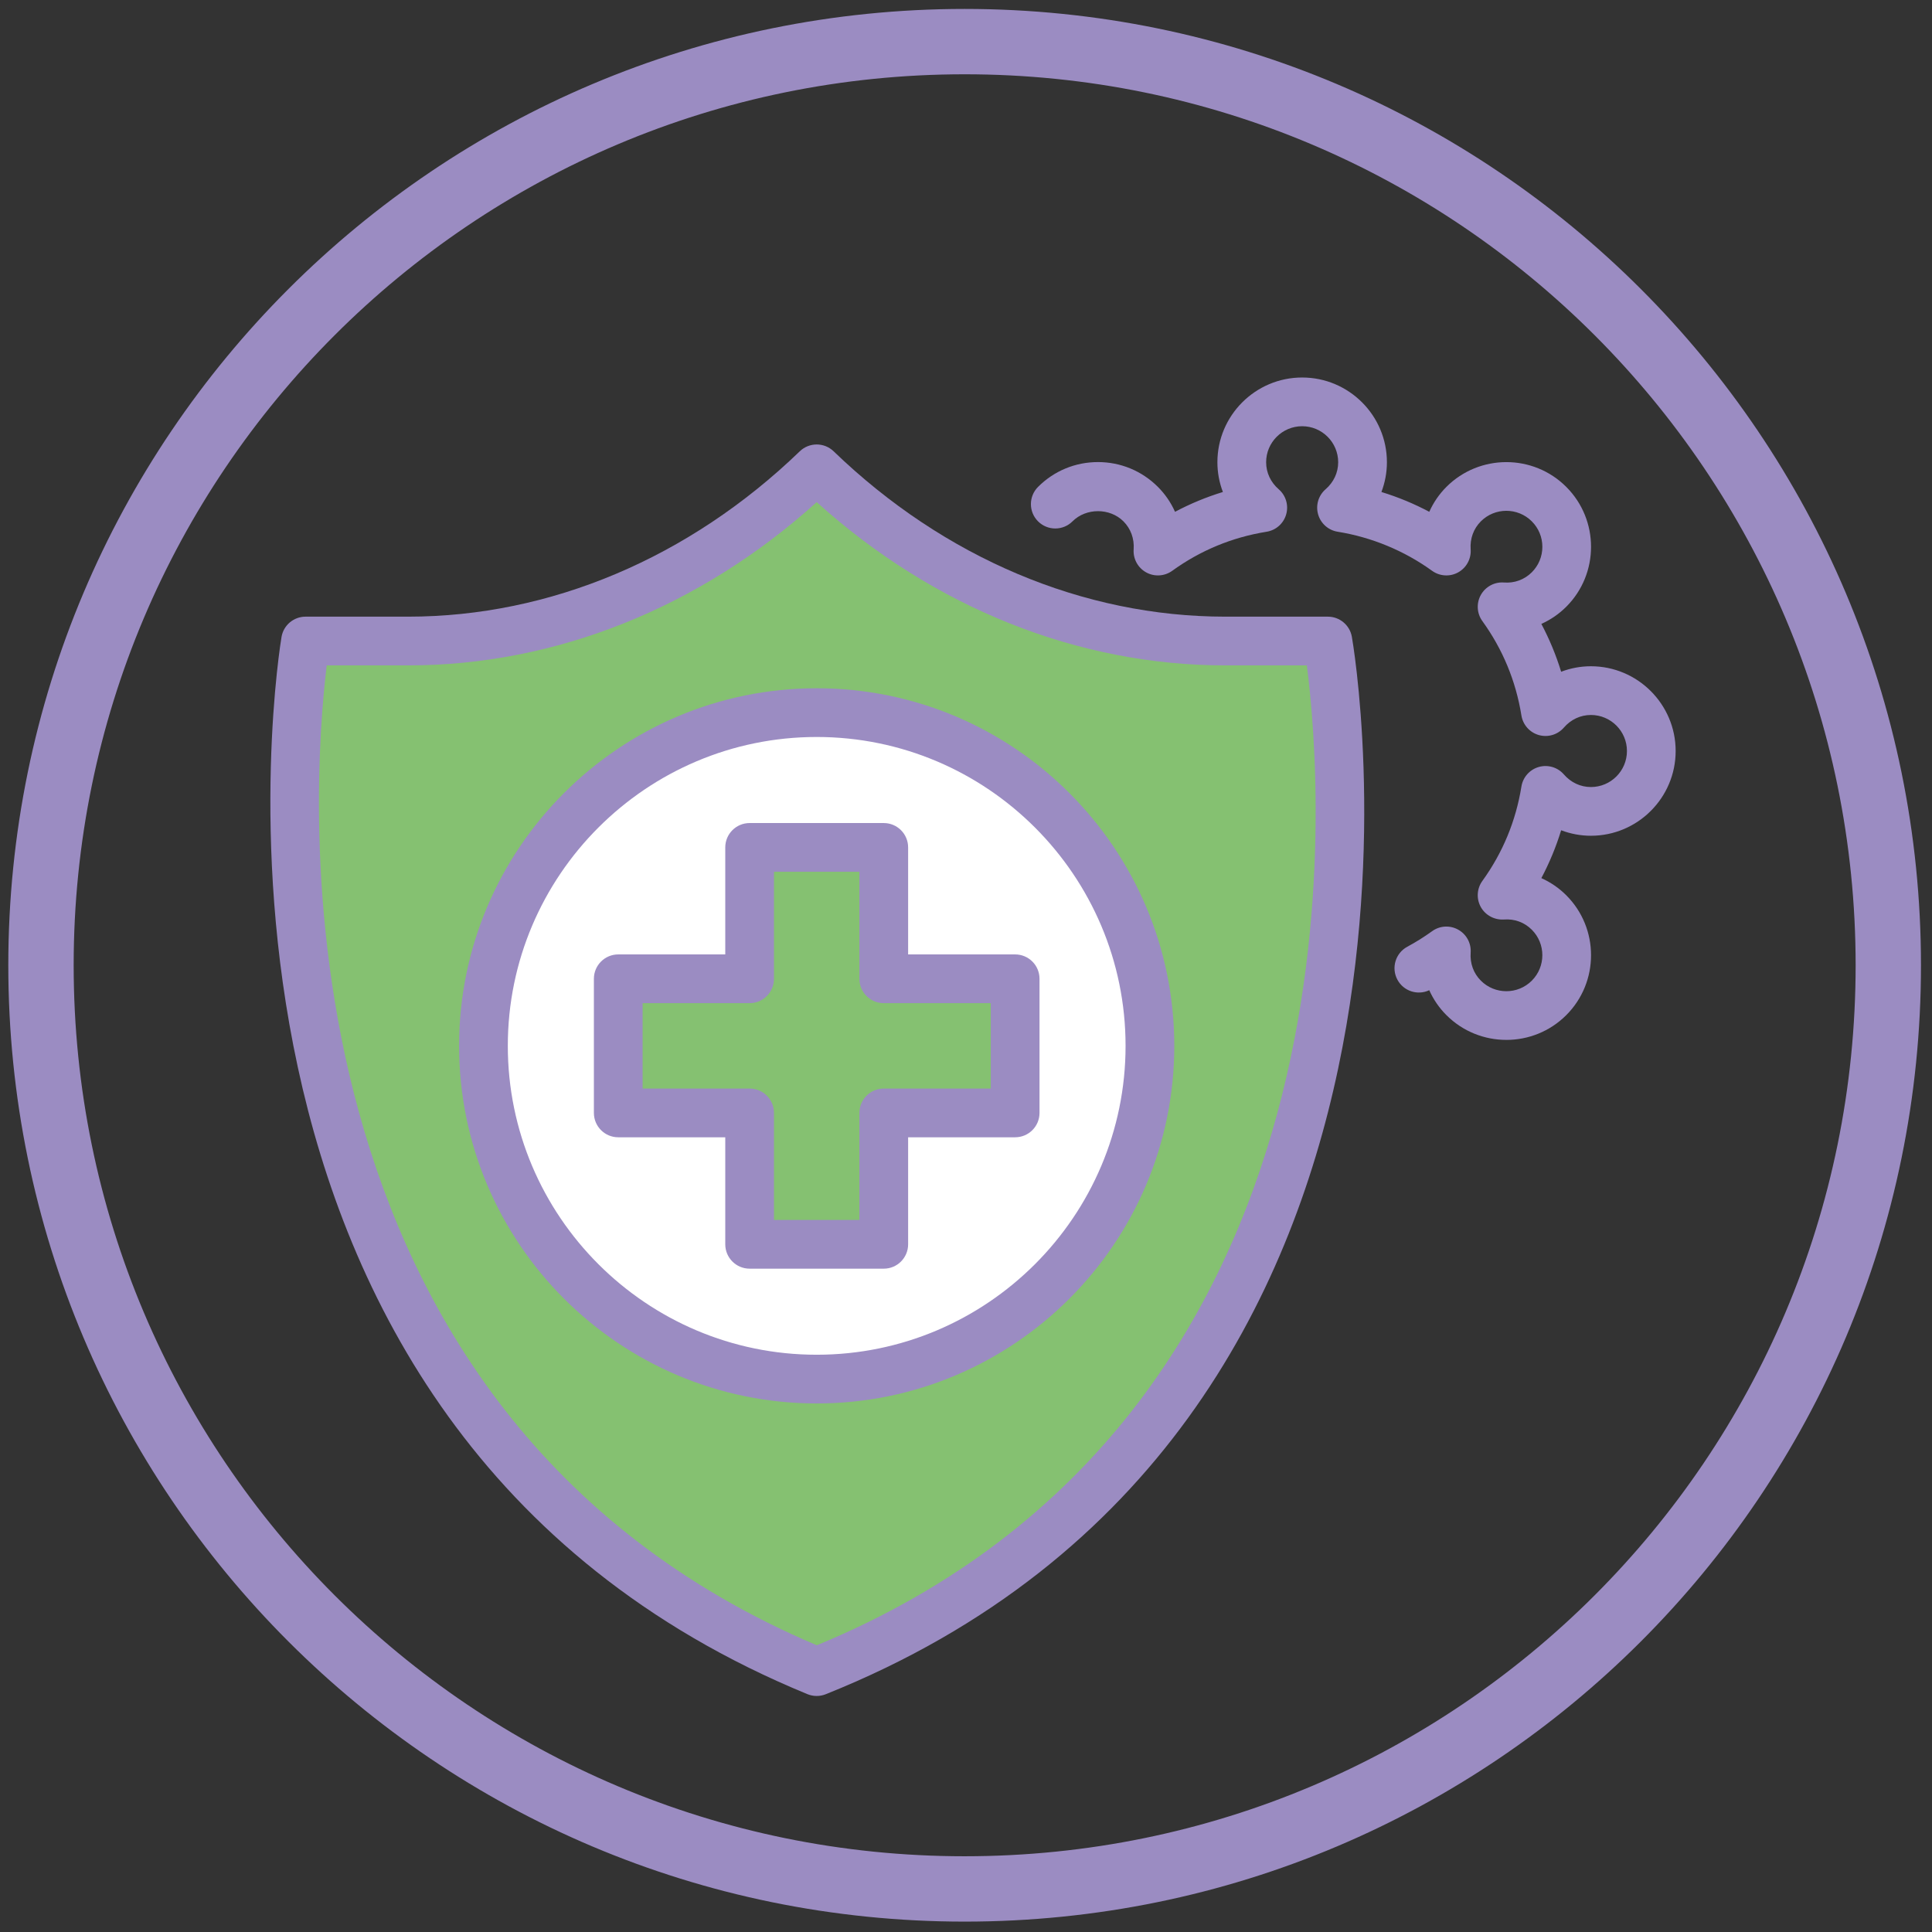
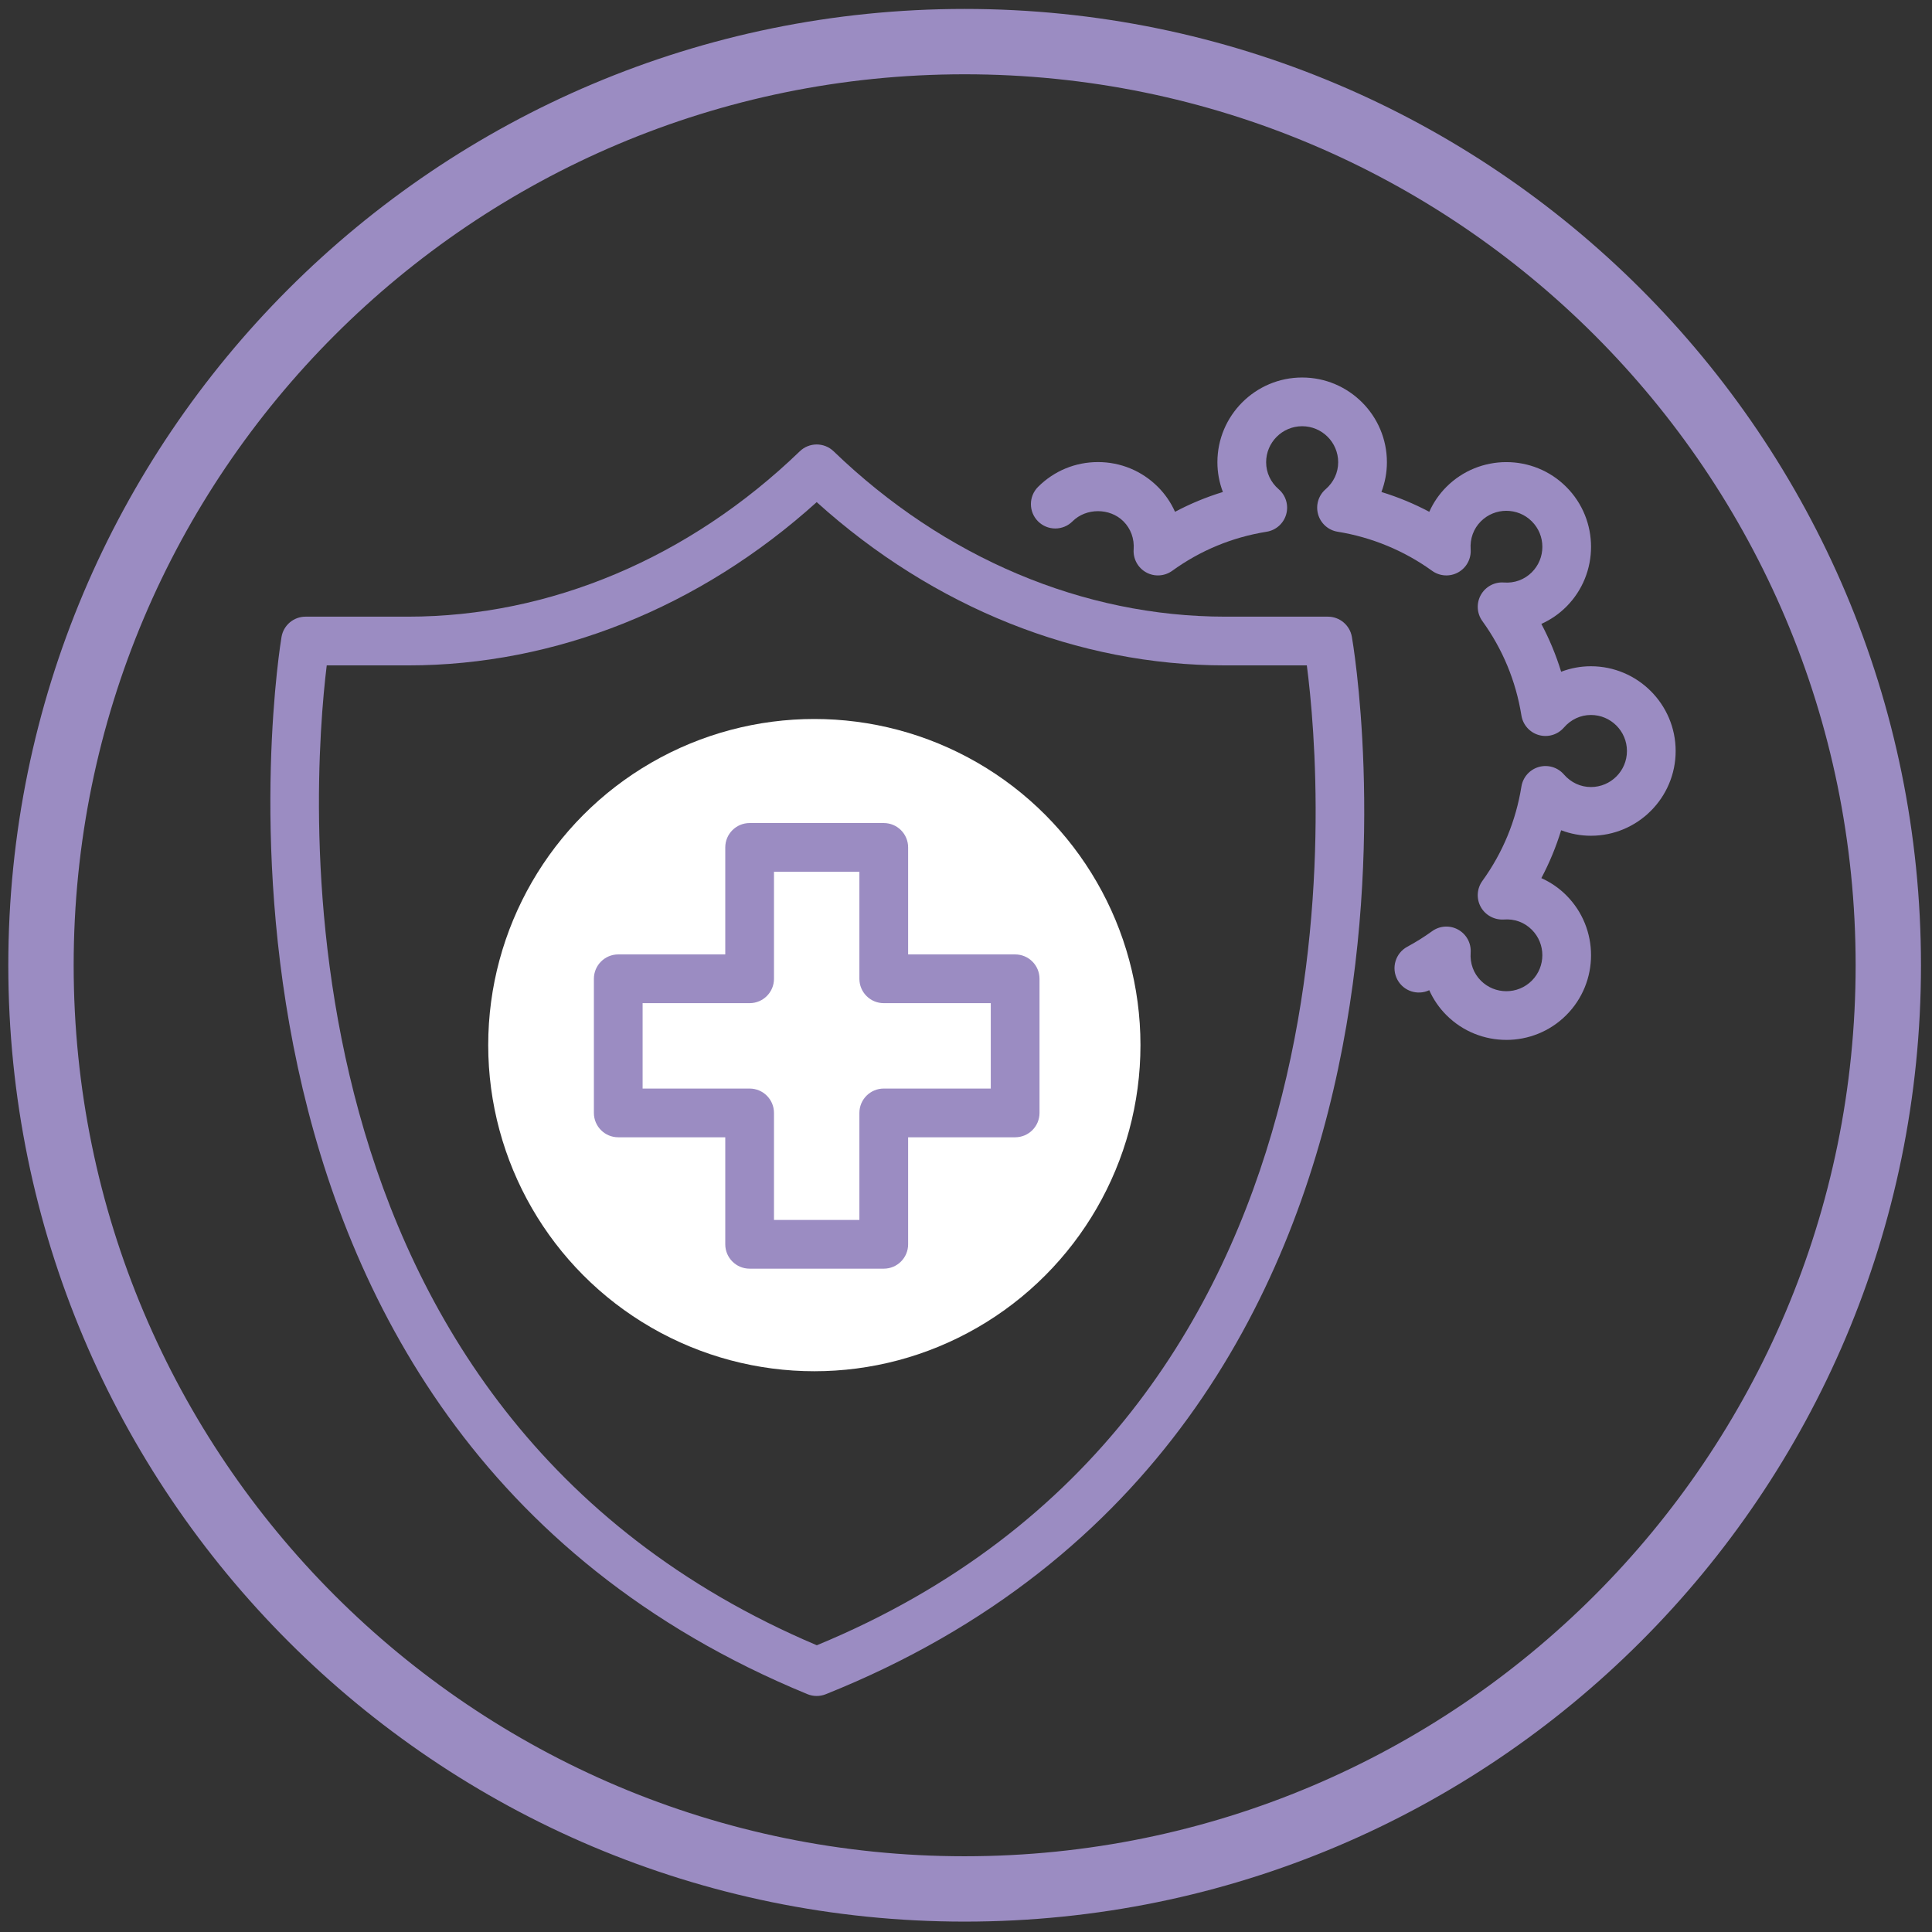
<svg xmlns="http://www.w3.org/2000/svg" version="1.1" viewBox="0 0 1431.5 1431.5">
  <rect x="0" y="0" width="1431.5" height="1431.5" fill="#333333" stroke="none" />
  <defs>
    <style>
      .cls-1 {
        fill: #85c171;
      }

      .cls-2 {
        fill: #fff;
      }

      .cls-3 {
        fill: #9b8cc2;
      }
    </style>
  </defs>
  <g>
    <g id="Dezinfekce">
      <path class="cls-3" d="M714.75,6.62C323.4,6.62,6.15,323.86,6.15,715.21s317.25,708.59,708.59,708.59,708.59-317.25,708.59-708.59S1106.09,6.62,714.75,6.62ZM714.75,1375.38c-364.6,0-660.17-295.57-660.17-660.17S350.15,55.04,714.75,55.04s660.17,295.57,660.17,660.17-295.57,660.17-660.17,660.17Z" />
      <g id="Vrstva_6">
-         <path class="cls-1" d="M223.89,474.6s267.38,26.57,375.33-134.52c0,0,154.45,176.04,380.31,134.52,0,0,71.41,401.9-167.74,626.11,0,0-76.4,91.34-204.27,137.84,0,0-171.06-66.43-225.86-162.75,0,0-111.27-107.95-152.79-333.81,0,0-29.89-144.49-4.98-267.38Z" />
        <circle class="cls-2" cx="603.38" cy="774.37" r="241.64" />
-         <polygon class="cls-1" points="549.03 720.59 552.2 626.62 653.56 629.79 657.78 724.81 750.7 726.93 753.87 825.12 654.62 828.29 654.62 922.26 557.48 920.15 554.31 818.79 458.22 824.07 459.28 720.59 549.03 720.59" />
      </g>
      <g>
        <path class="cls-3" d="M1116.1,770.5c-16.09,0-32.16-6.12-44.4-18.36-5.37-5.37-9.65-11.63-12.7-18.45-8.64,4.06-19.02.72-23.6-7.78-4.72-8.77-1.43-19.72,7.35-24.44,6.36-3.43,12.52-7.29,18.32-11.48,5.67-4.13,13.22-4.6,19.36-1.17,6.13,3.4,9.73,10.04,9.24,17.04-.56,7.95,2.13,15.32,7.57,20.76,10.41,10.42,27.35,10.41,37.74,0,10.41-10.41,10.41-27.35,0-37.75-5.44-5.43-12.76-8.2-20.74-7.56-6.91.41-13.62-3.12-17.04-9.24-3.41-6.12-2.96-13.67,1.14-19.34,15.1-20.91,24.84-44.45,28.94-69.95,1.12-6.93,6.14-12.58,12.88-14.5,6.75-1.92,13.98.23,18.58,5.53,5.23,6.02,12.35,9.34,20.04,9.34,14.72,0,26.69-11.97,26.69-26.69s-11.97-26.7-26.69-26.7c-7.69,0-14.8,3.31-20.04,9.34-4.6,5.3-11.83,7.45-18.58,5.53-6.74-1.92-11.76-7.57-12.88-14.5-4.1-25.5-13.84-49.04-28.94-69.95-4.1-5.67-4.54-13.22-1.14-19.34,3.41-6.12,10.12-9.75,17.04-9.24,7.89.63,15.29-2.13,20.74-7.56,5.04-5.05,7.82-11.75,7.82-18.88s-2.78-13.82-7.82-18.87c-10.41-10.41-27.34-10.41-37.75,0-5.43,5.44-8.12,12.81-7.56,20.76.49,6.98-3.11,13.63-9.24,17.04-6.12,3.4-13.66,2.95-19.35-1.16-20.6-14.89-44.79-24.89-69.95-28.94-6.92-1.11-12.57-6.13-14.49-12.88-1.92-6.76.24-13.99,5.54-18.59,6.01-5.22,9.33-12.33,9.33-20.03,0-14.71-11.97-26.68-26.69-26.68s-26.69,11.97-26.69,26.68c0,7.7,3.32,14.81,9.32,20.03,5.3,4.58,7.46,11.83,5.54,18.58-1.92,6.76-7.57,11.78-14.5,12.89-25.51,4.1-49.04,13.83-69.94,28.94-5.69,4.1-13.22,4.56-19.34,1.16s-9.73-10.04-9.24-17.04c.56-7.95-2.14-15.33-7.57-20.77-10.06-10.04-27.66-10.06-37.73.01-7.05,7.05-18.48,7.05-25.54,0-7.05-7.04-7.05-18.47,0-25.53,11.86-11.86,27.63-18.39,44.4-18.39s32.54,6.53,44.41,18.39c5.37,5.37,9.64,11.63,12.69,18.46,11.32-6.01,23.21-10.93,35.46-14.68-2.67-6.98-4.07-14.44-4.07-22.04,0-34.62,28.17-62.79,62.8-62.79s62.8,28.16,62.8,62.79c0,7.6-1.41,15.06-4.07,22.04,12.25,3.75,24.15,8.67,35.46,14.68,3.05-6.83,7.33-13.09,12.69-18.46,24.48-24.47,64.33-24.49,88.81,0,24.48,24.48,24.48,64.33,0,88.81-5.37,5.37-11.64,9.65-18.46,12.71,6,11.31,10.92,23.2,14.67,35.45,6.99-2.67,14.44-4.07,22.04-4.07,34.62,0,62.8,28.18,62.8,62.8s-28.17,62.79-62.8,62.79c-7.6,0-15.06-1.41-22.04-4.07-3.75,12.26-8.67,24.15-14.67,35.46,6.82,3.06,13.08,7.33,18.46,12.71,24.48,24.48,24.48,64.33,0,88.81-12.24,12.24-28.32,18.36-44.4,18.36h0Z" />
        <path class="cls-3" d="M605.12,1256.62c-2.33,0-4.67-.45-6.87-1.35C111.88,1055.27,207.58,477.65,208.61,471.83c1.52-8.63,9.01-14.92,17.78-14.92h76.01c105.22,0,208.29-43.52,290.2-122.53,6.99-6.74,18.07-6.74,25.06,0,81.92,79.01,184.99,122.53,290.21,122.53h76c8.71,0,16.18,6.22,17.76,14.79,1.07,5.84,101.76,586.76-389.78,783.62-2.16.86-4.44,1.3-6.72,1.3h0ZM242.09,493.02c-10.91,89.19-46.28,552.47,363.13,726.03,413.82-170.98,374.65-636.94,363.07-726.03h-60.42c-109.28,0-216.16-42.83-302.74-120.97-86.57,78.13-193.44,120.97-302.73,120.97h-60.31Z" />
        <path class="cls-3" d="M654.82,940.01h-99.39c-9.97,0-18.05-8.08-18.05-18.05v-79.3h-79.29c-9.97,0-18.05-8.08-18.05-18.05v-99.39c0-9.97,8.08-18.05,18.05-18.05h79.29v-79.29c0-9.97,8.08-18.05,18.05-18.05h99.39c9.97,0,18.05,8.08,18.05,18.05v79.29h79.3c9.97,0,18.05,8.08,18.05,18.05v99.39c0,9.97-8.08,18.05-18.05,18.05h-79.3v79.3c0,9.97-8.08,18.05-18.05,18.05ZM573.48,903.91h63.28v-79.3c0-9.97,8.08-18.05,18.05-18.05h79.3v-63.28h-79.3c-9.97,0-18.05-8.08-18.05-18.05v-79.29h-63.28v79.29c0,9.97-8.08,18.05-18.05,18.05h-79.29v63.28h79.29c9.97,0,18.05,8.08,18.05,18.05v79.3Z" />
-         <path class="cls-3" d="M605.12,1039.88c-146.1,0-264.96-118.86-264.96-264.96s118.86-264.96,264.96-264.96,264.96,118.86,264.96,264.96-118.86,264.96-264.96,264.96h0ZM605.12,546.06c-126.19,0-228.86,102.66-228.86,228.86s102.66,228.86,228.86,228.86,228.86-102.66,228.86-228.86-102.66-228.86-228.86-228.86h0Z" />
      </g>
    </g>
  </g>
</svg>